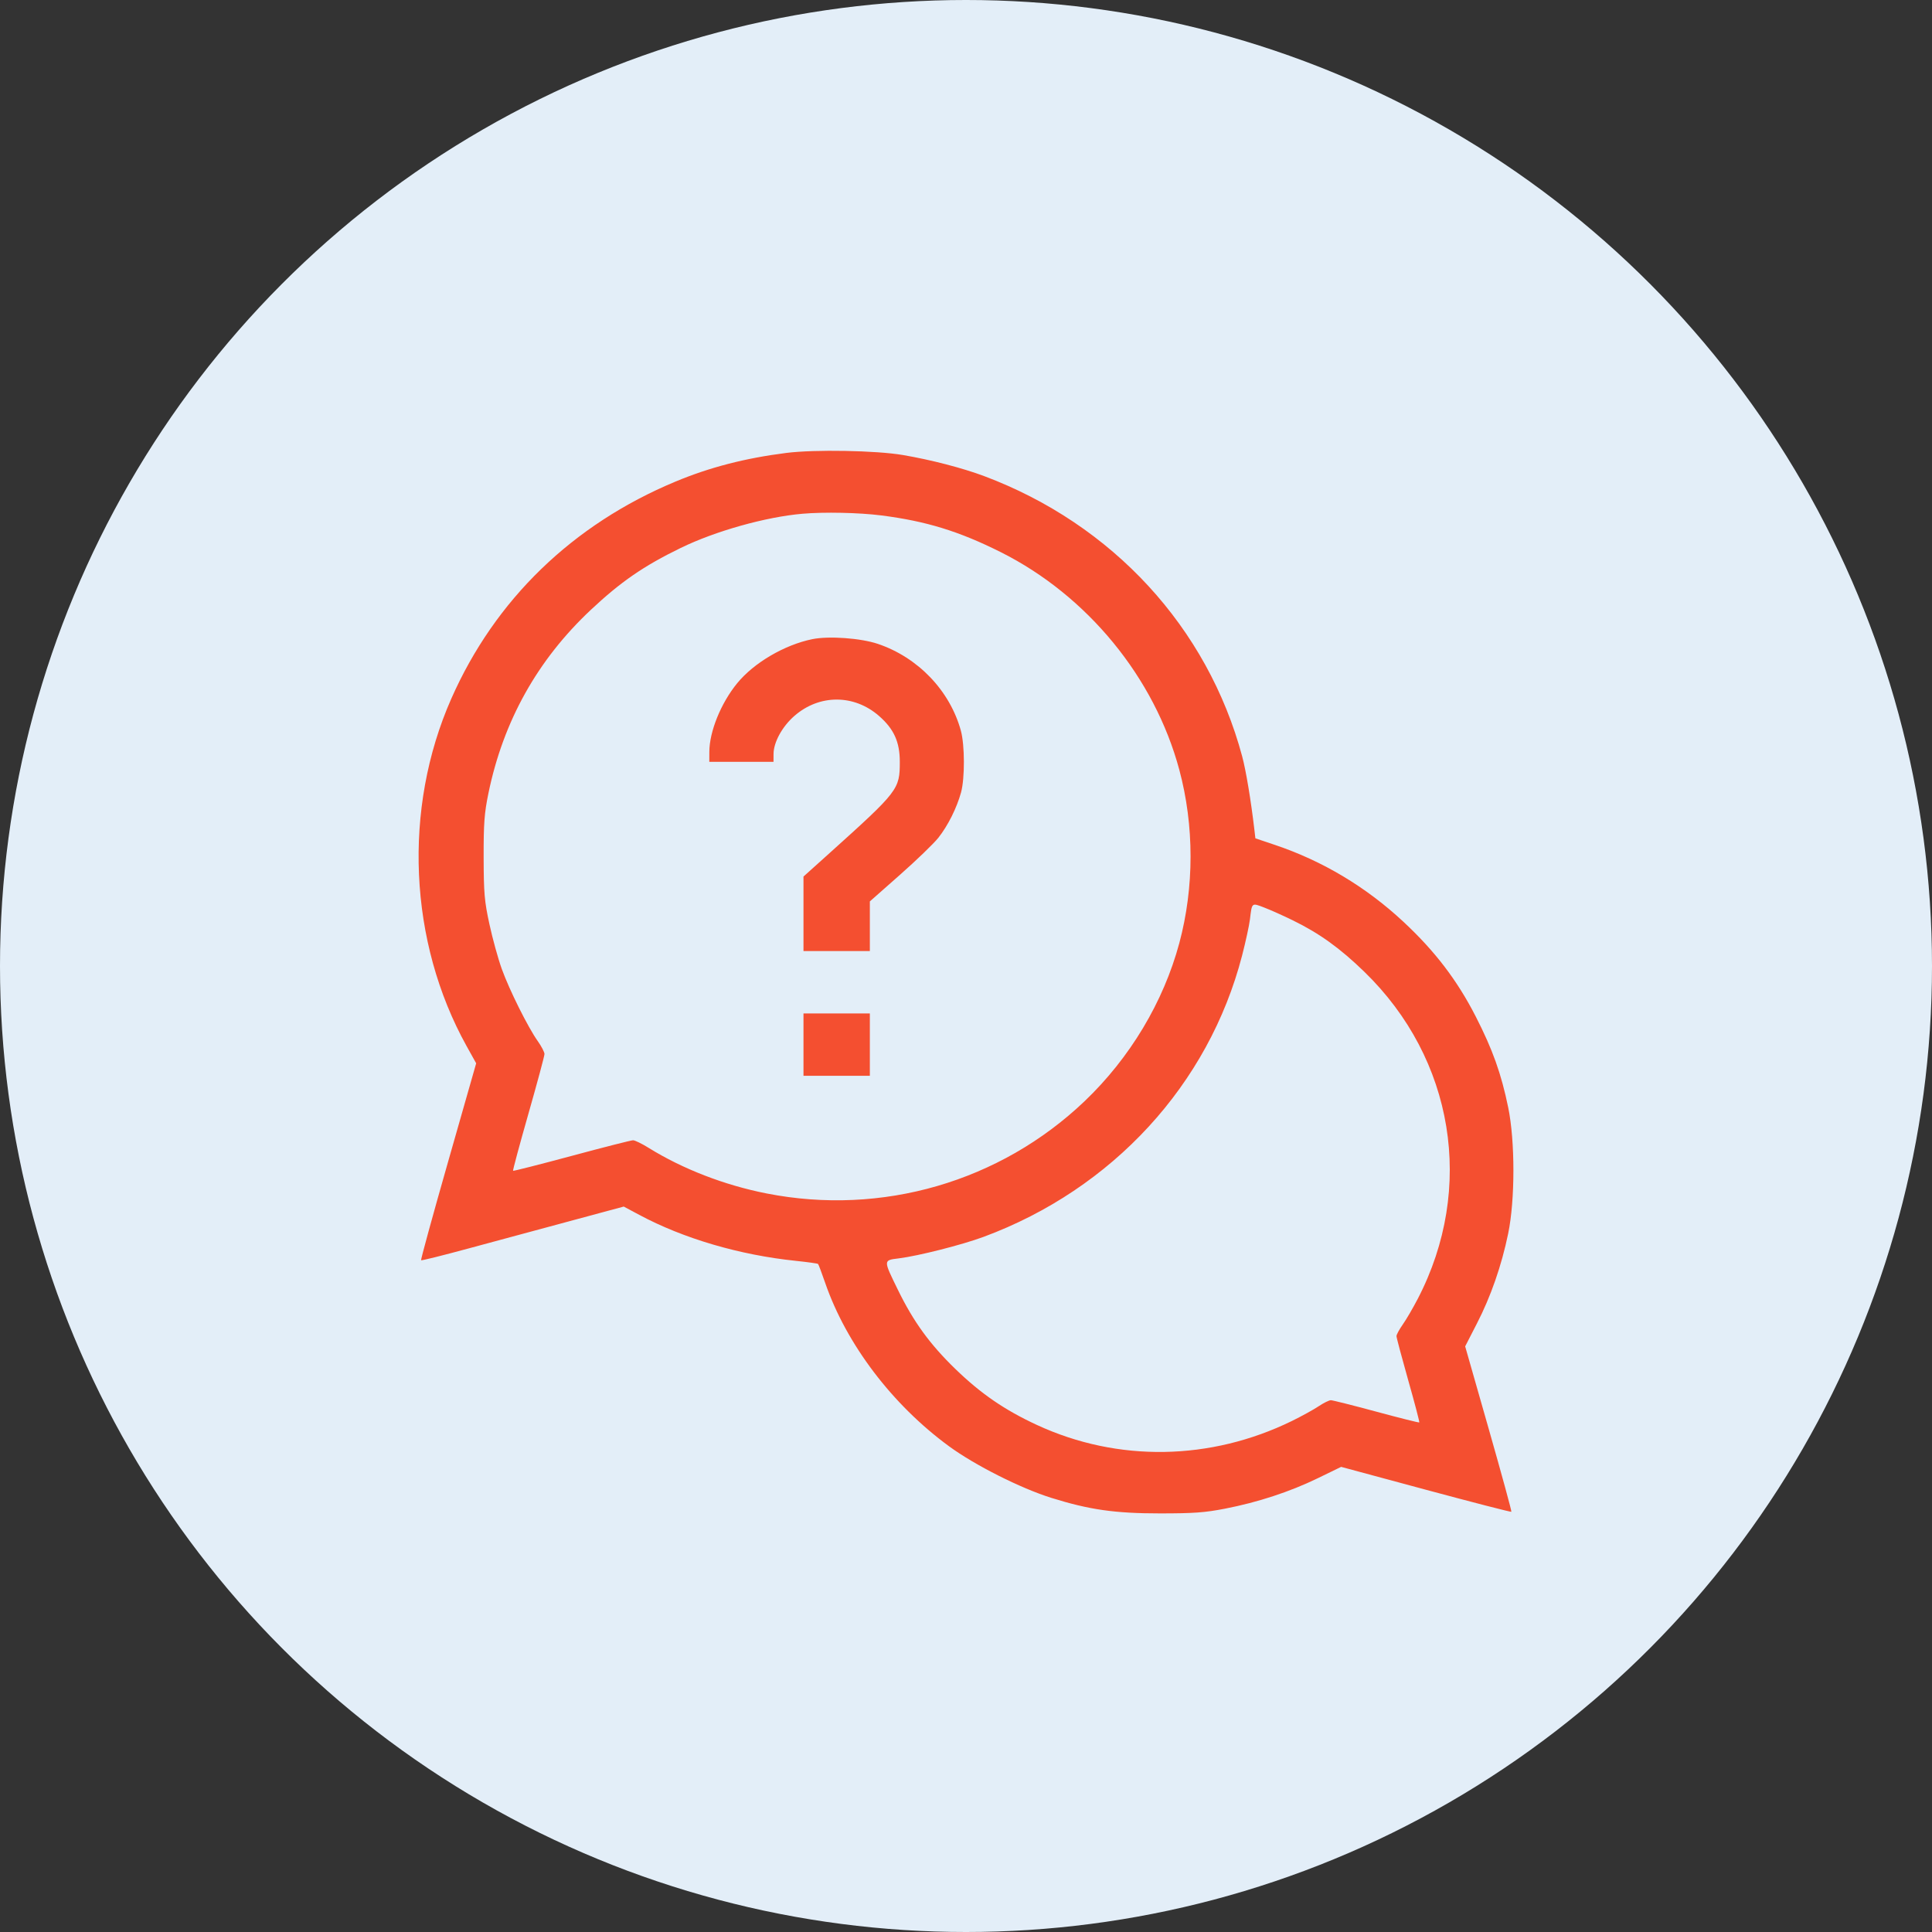
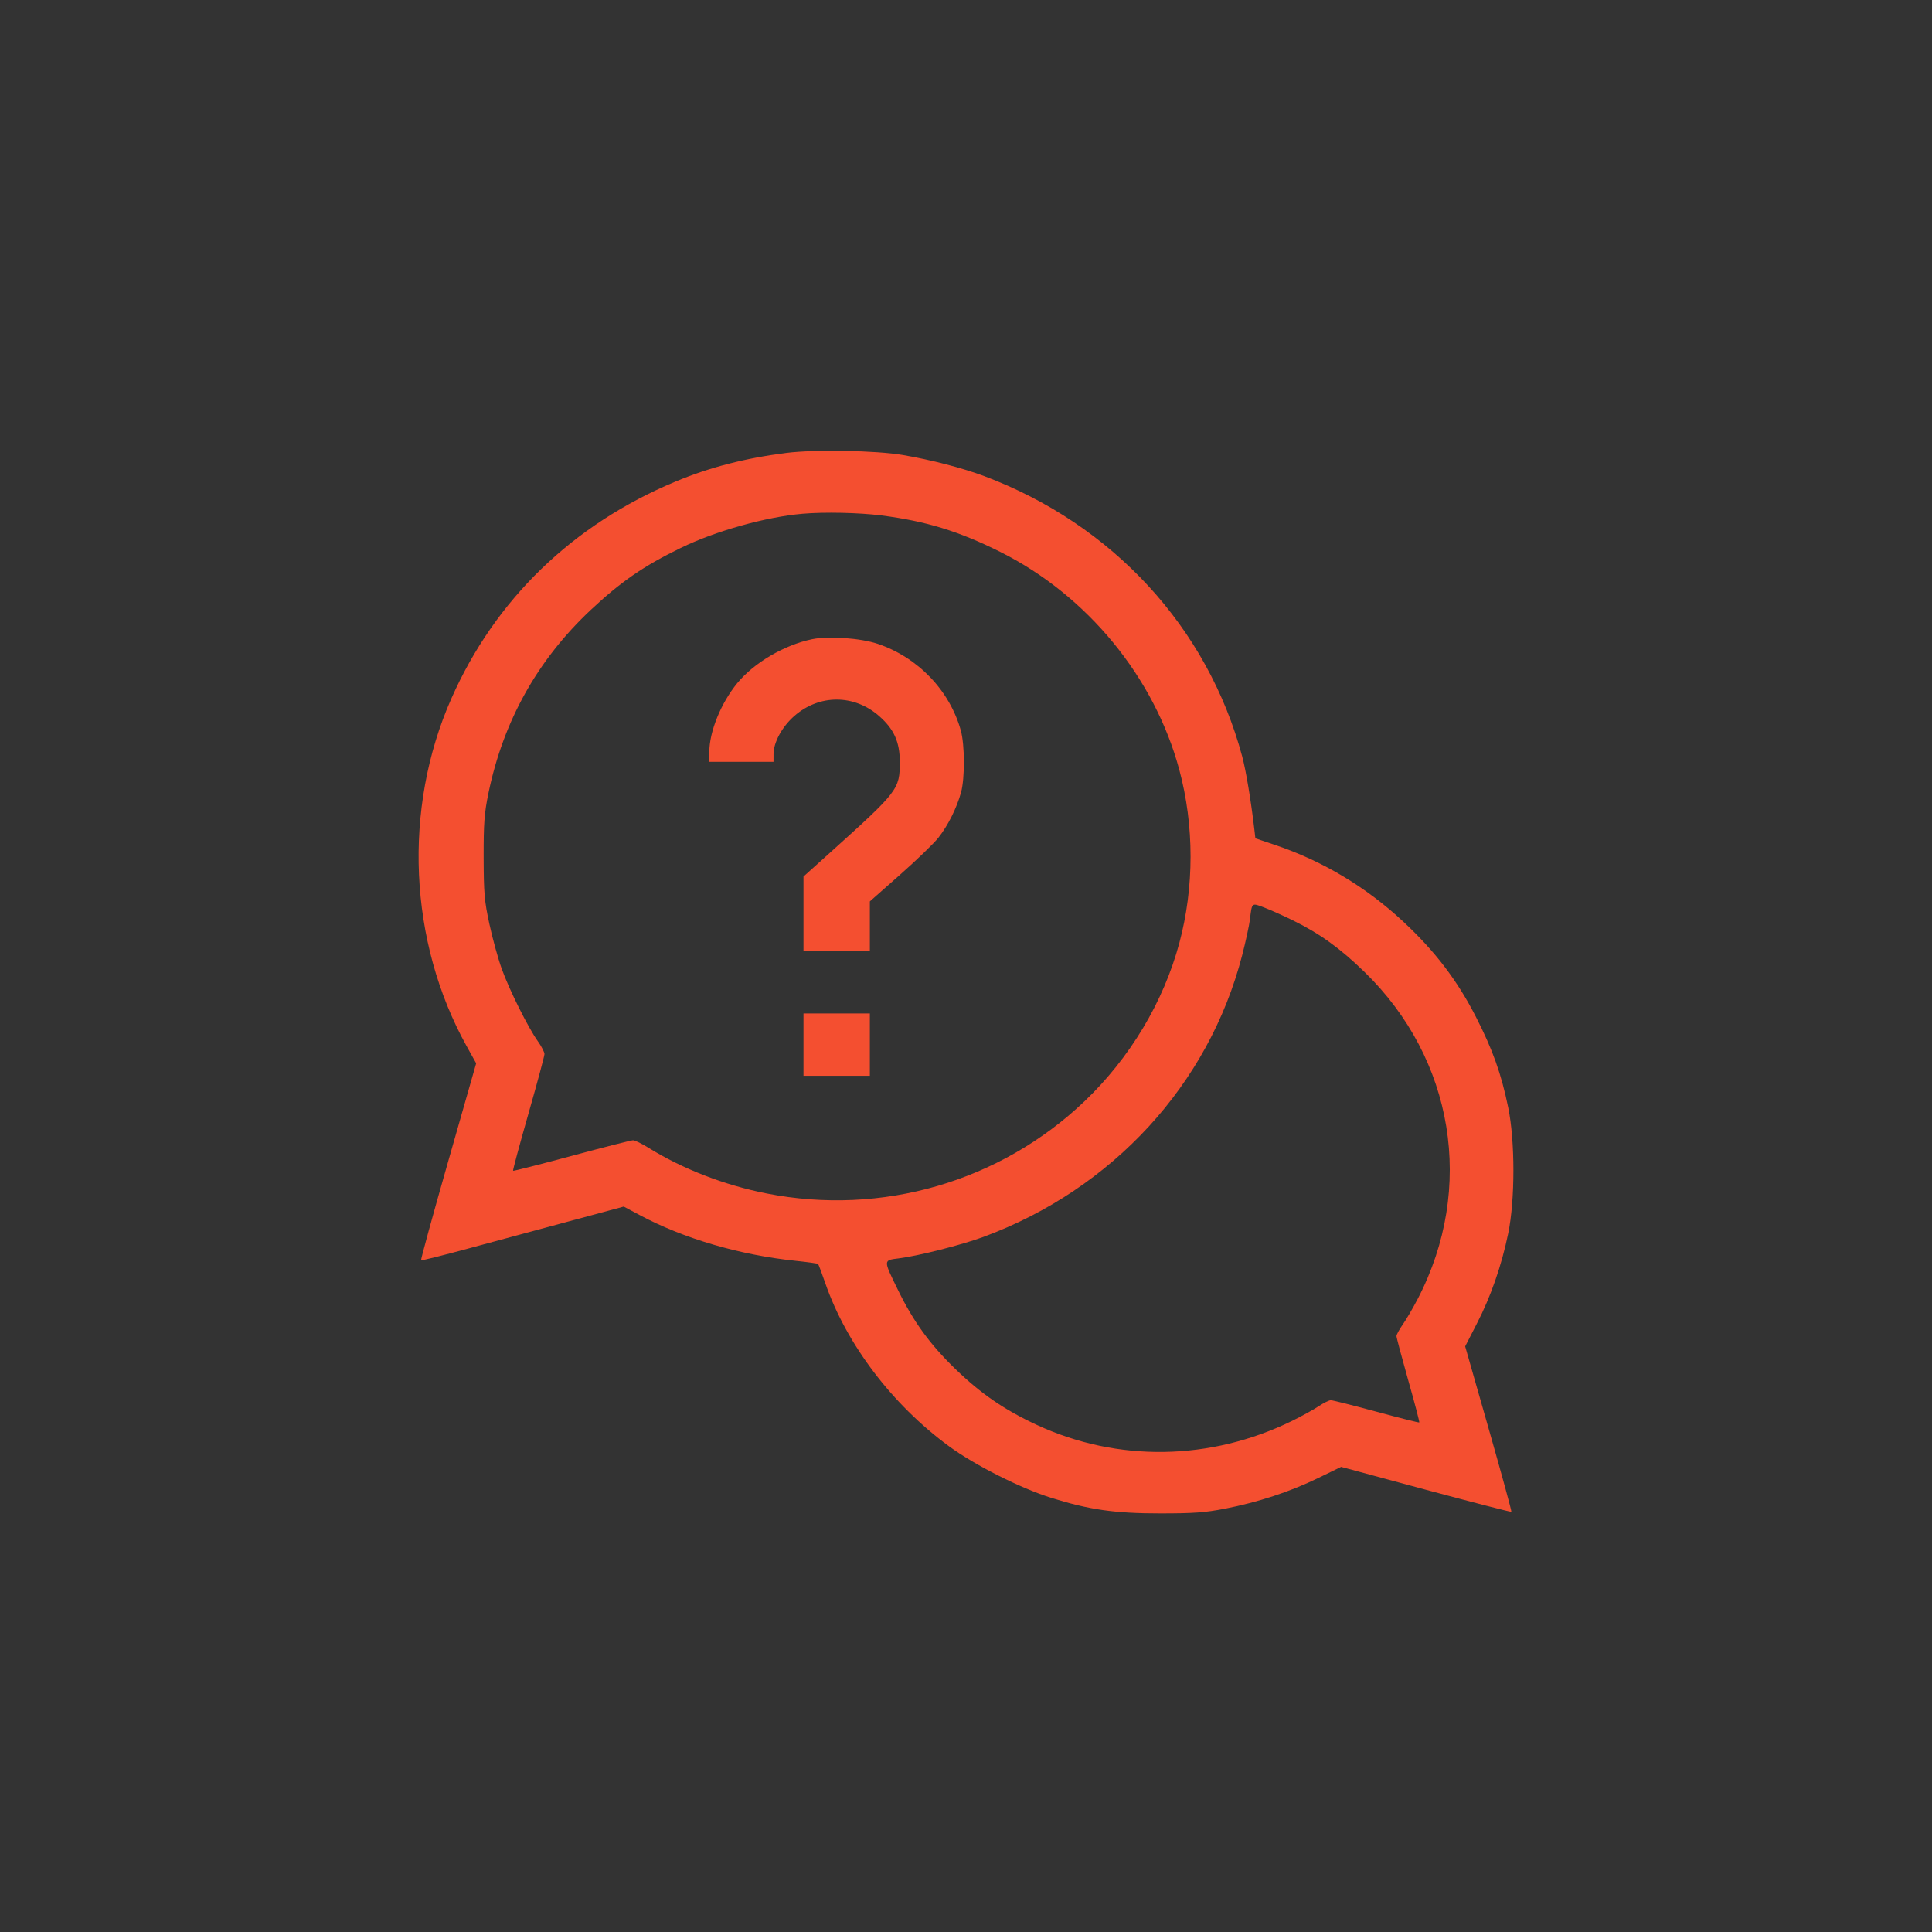
<svg xmlns="http://www.w3.org/2000/svg" width="60" height="60" viewBox="0 0 60 60" fill="none">
  <rect x="0" y="0" width="60" height="60" fill="#333333" stroke="none" />
-   <circle cx="30" cy="30" r="30" fill="#E3EEF8" />
  <path fill-rule="evenodd" clip-rule="evenodd" d="M24.421 14.066C23.139 14.229 22.042 14.512 20.978 14.956C17.784 16.287 15.373 18.621 14.015 21.699C12.507 25.115 12.69 29.246 14.492 32.49L14.788 33.022L13.919 36.068C13.441 37.742 13.062 39.124 13.077 39.139C13.091 39.153 13.743 38.991 14.524 38.779C15.305 38.568 16.716 38.187 17.658 37.933L19.371 37.471L19.852 37.728C21.228 38.465 22.97 38.976 24.717 39.157C25.08 39.195 25.39 39.238 25.405 39.253C25.421 39.267 25.521 39.535 25.629 39.847C26.287 41.748 27.711 43.625 29.474 44.916C30.275 45.503 31.696 46.219 32.648 46.517C33.829 46.886 34.622 47 36.023 47C37.069 47 37.416 46.975 38.039 46.854C39.064 46.655 40.055 46.33 40.924 45.908L41.65 45.555L44.281 46.265C45.729 46.655 46.924 46.963 46.937 46.95C46.951 46.937 46.633 45.776 46.232 44.37L45.502 41.813L45.864 41.108C46.299 40.265 46.633 39.302 46.838 38.308C47.054 37.258 47.054 35.442 46.839 34.395C46.623 33.345 46.356 32.596 45.831 31.57C45.255 30.444 44.564 29.538 43.584 28.626C42.423 27.544 41.075 26.738 39.599 26.241L38.987 26.035L38.956 25.767C38.849 24.854 38.695 23.93 38.577 23.49C37.502 19.485 34.553 16.283 30.562 14.785C29.891 14.534 28.92 14.281 28.045 14.132C27.214 13.989 25.297 13.955 24.421 14.066ZM27.369 16.007C28.761 16.184 29.785 16.499 31.077 17.146C33.768 18.495 35.855 21.039 36.625 23.909C37.09 25.642 37.09 27.553 36.625 29.287C36.134 31.115 35.093 32.853 33.685 34.197C31.058 36.702 27.387 37.768 23.808 37.064C22.5 36.807 21.199 36.303 20.139 35.645C19.933 35.517 19.718 35.412 19.66 35.412C19.602 35.412 18.745 35.63 17.755 35.897C16.766 36.163 15.946 36.371 15.934 36.36C15.921 36.348 16.136 35.551 16.41 34.59C16.684 33.629 16.909 32.794 16.909 32.734C16.909 32.675 16.816 32.495 16.702 32.335C16.395 31.902 15.819 30.746 15.583 30.091C15.469 29.775 15.297 29.15 15.2 28.703C15.044 27.986 15.023 27.739 15.02 26.63C15.018 25.568 15.041 25.255 15.169 24.633C15.631 22.394 16.691 20.495 18.347 18.941C19.28 18.066 19.988 17.578 21.138 17.018C22.212 16.494 23.778 16.054 24.92 15.955C25.6 15.896 26.677 15.919 27.369 16.007ZM25.225 19.85C24.36 20.028 23.416 20.582 22.895 21.217C22.39 21.834 22.03 22.719 22.029 23.352L22.028 23.659H23.025H24.022L24.023 23.417C24.024 23.053 24.291 22.564 24.671 22.233C25.445 21.557 26.522 21.557 27.297 22.233C27.762 22.639 27.944 23.04 27.944 23.659C27.944 24.515 27.903 24.567 25.767 26.49L24.953 27.222V28.379V29.536H25.984H27.014V28.765V27.994L27.947 27.17C28.459 26.718 28.997 26.199 29.141 26.018C29.438 25.643 29.713 25.094 29.847 24.606C29.966 24.17 29.963 23.139 29.841 22.693C29.501 21.452 28.513 20.418 27.262 19.996C26.732 19.817 25.736 19.745 25.225 19.85ZM40.145 28.58C40.976 28.986 41.615 29.446 42.372 30.181C45.159 32.887 45.814 36.899 44.031 40.334C43.88 40.624 43.67 40.985 43.563 41.135C43.457 41.286 43.369 41.447 43.369 41.494C43.369 41.541 43.534 42.159 43.734 42.867C43.935 43.574 44.089 44.163 44.077 44.175C44.065 44.186 43.465 44.036 42.742 43.84C42.02 43.645 41.384 43.485 41.331 43.485C41.277 43.485 41.106 43.569 40.951 43.673C40.795 43.777 40.424 43.981 40.125 44.128C37.593 45.368 34.711 45.414 32.206 44.255C31.201 43.79 30.465 43.285 29.671 42.516C28.879 41.749 28.368 41.047 27.885 40.056C27.428 39.122 27.427 39.14 27.912 39.08C28.516 39.005 29.878 38.66 30.546 38.412C34.553 36.927 37.537 33.679 38.574 29.676C38.685 29.246 38.795 28.741 38.818 28.553C38.882 28.022 38.867 28.034 39.262 28.185C39.455 28.259 39.852 28.436 40.145 28.58ZM24.953 32.442V33.41H25.984H27.014V32.442V31.473H25.984H24.953V32.442Z" fill="#F44F30" />
</svg>